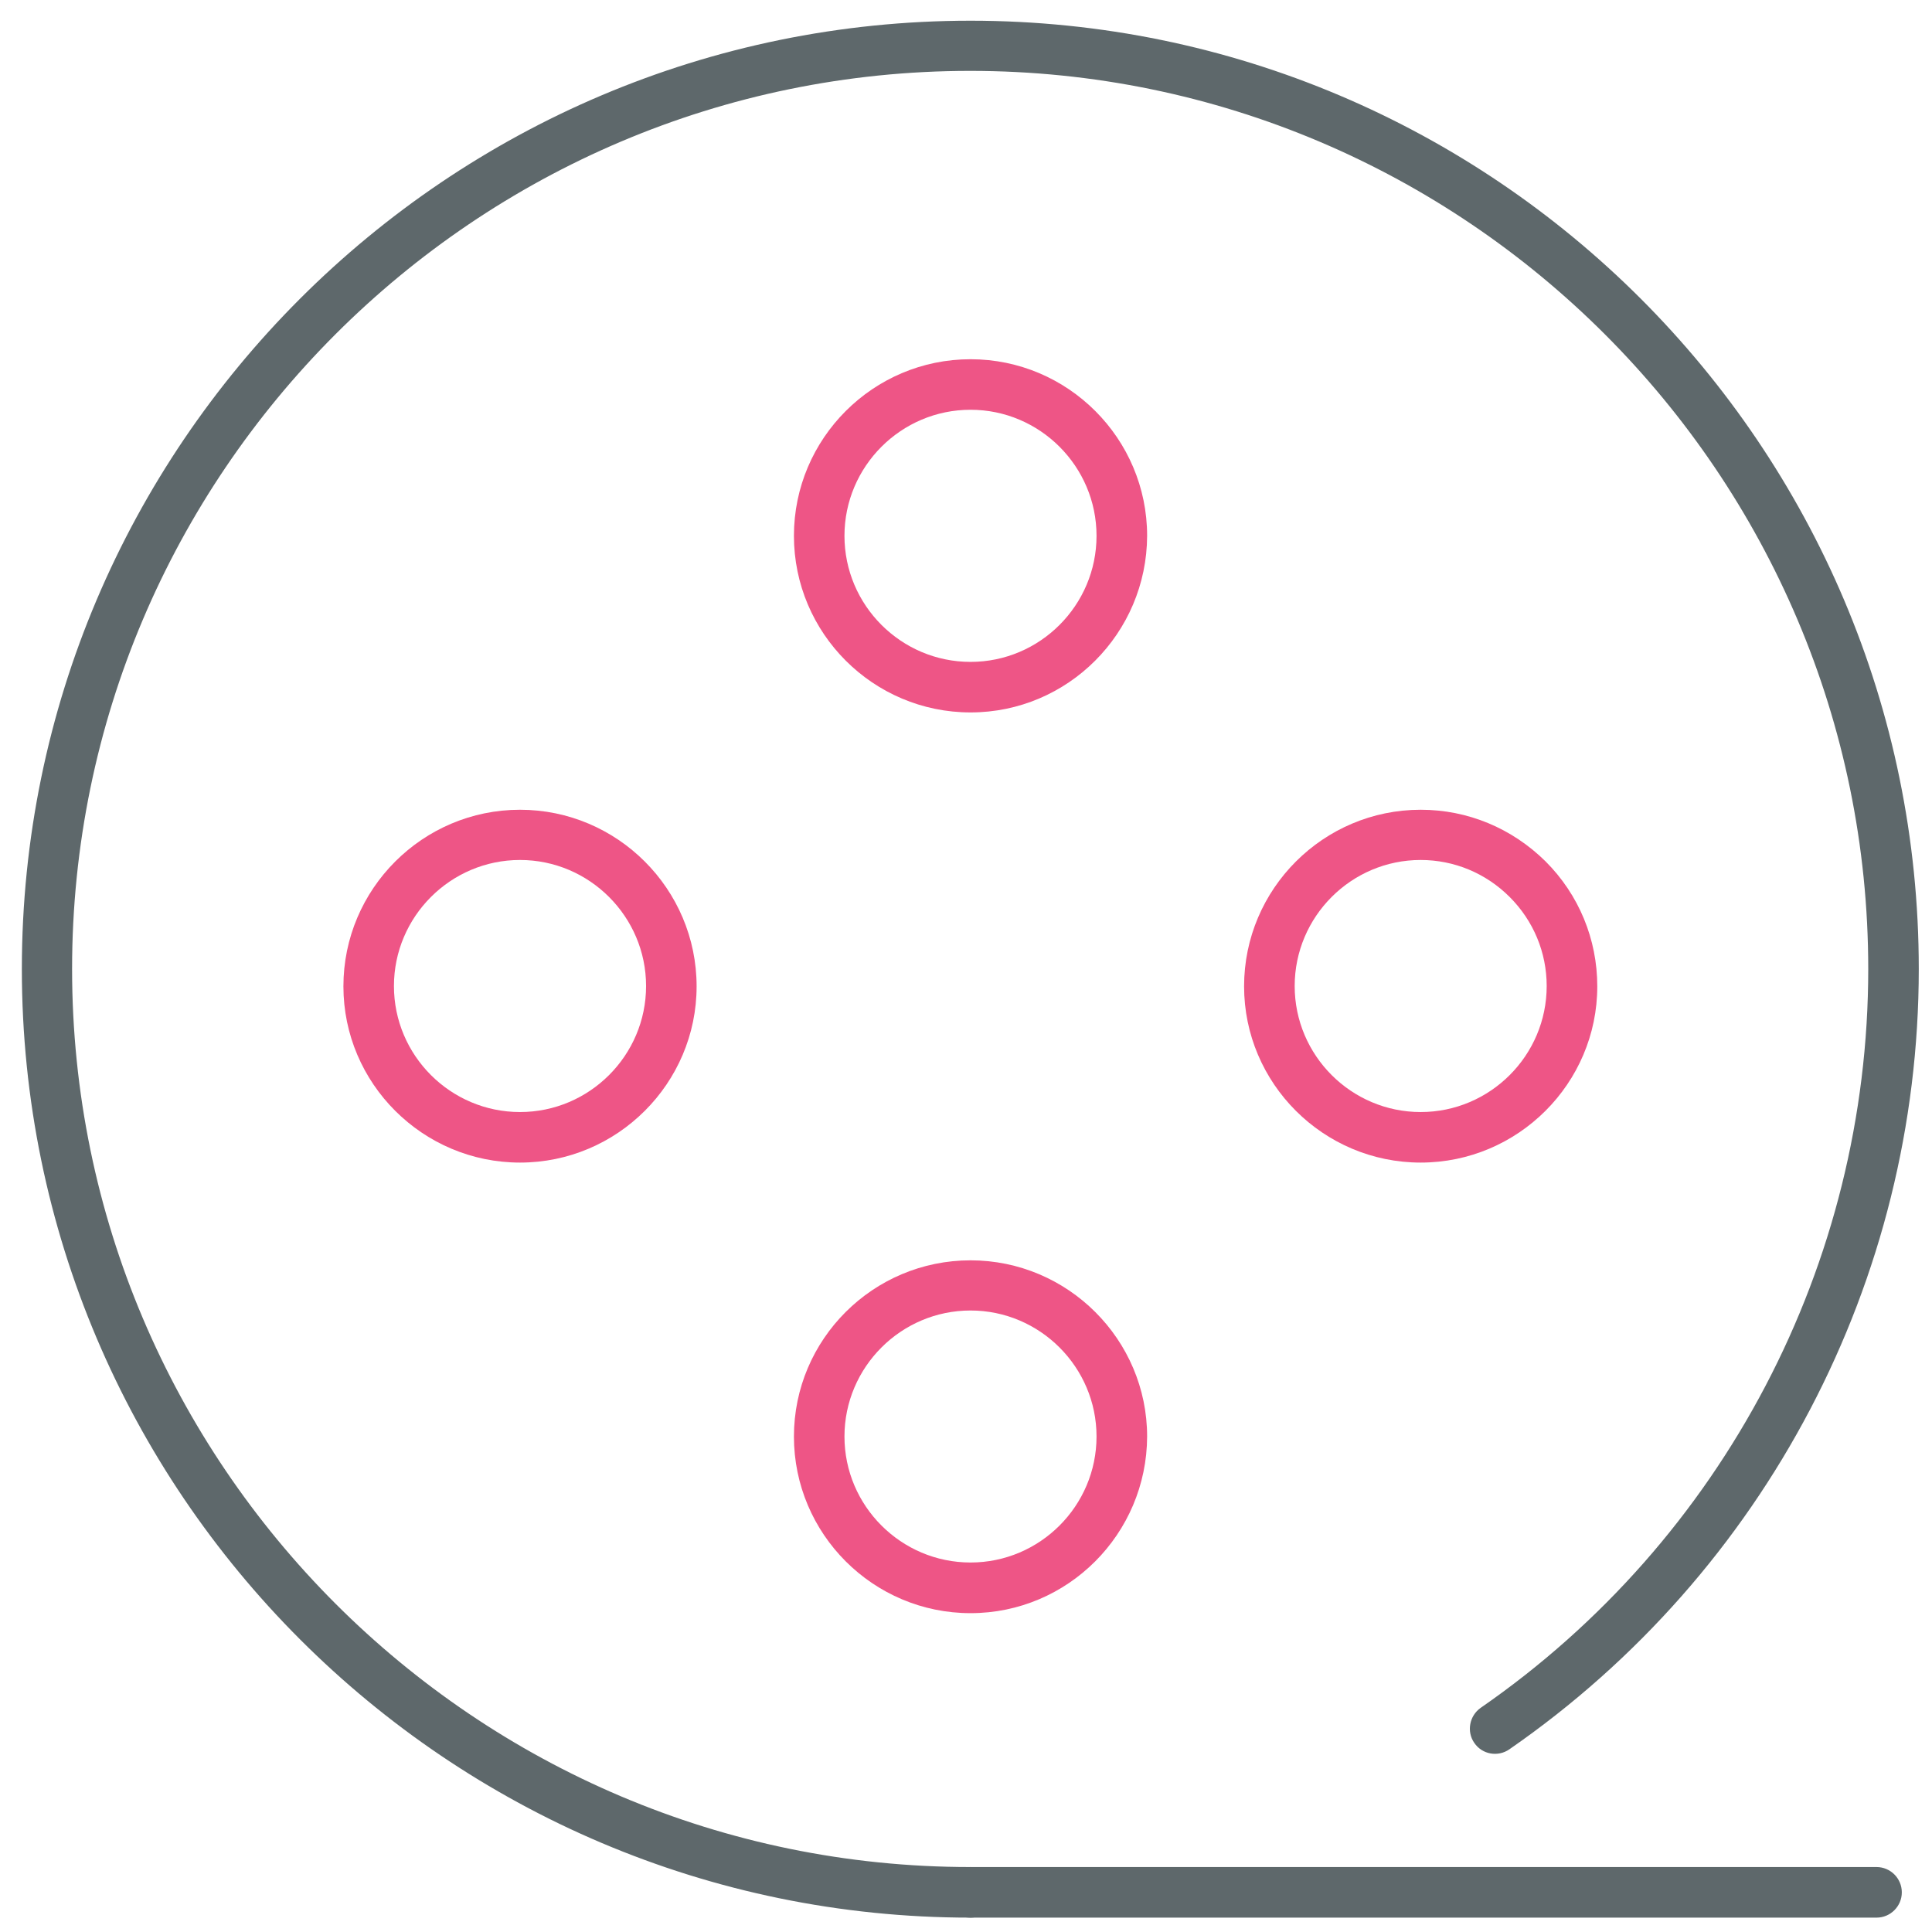
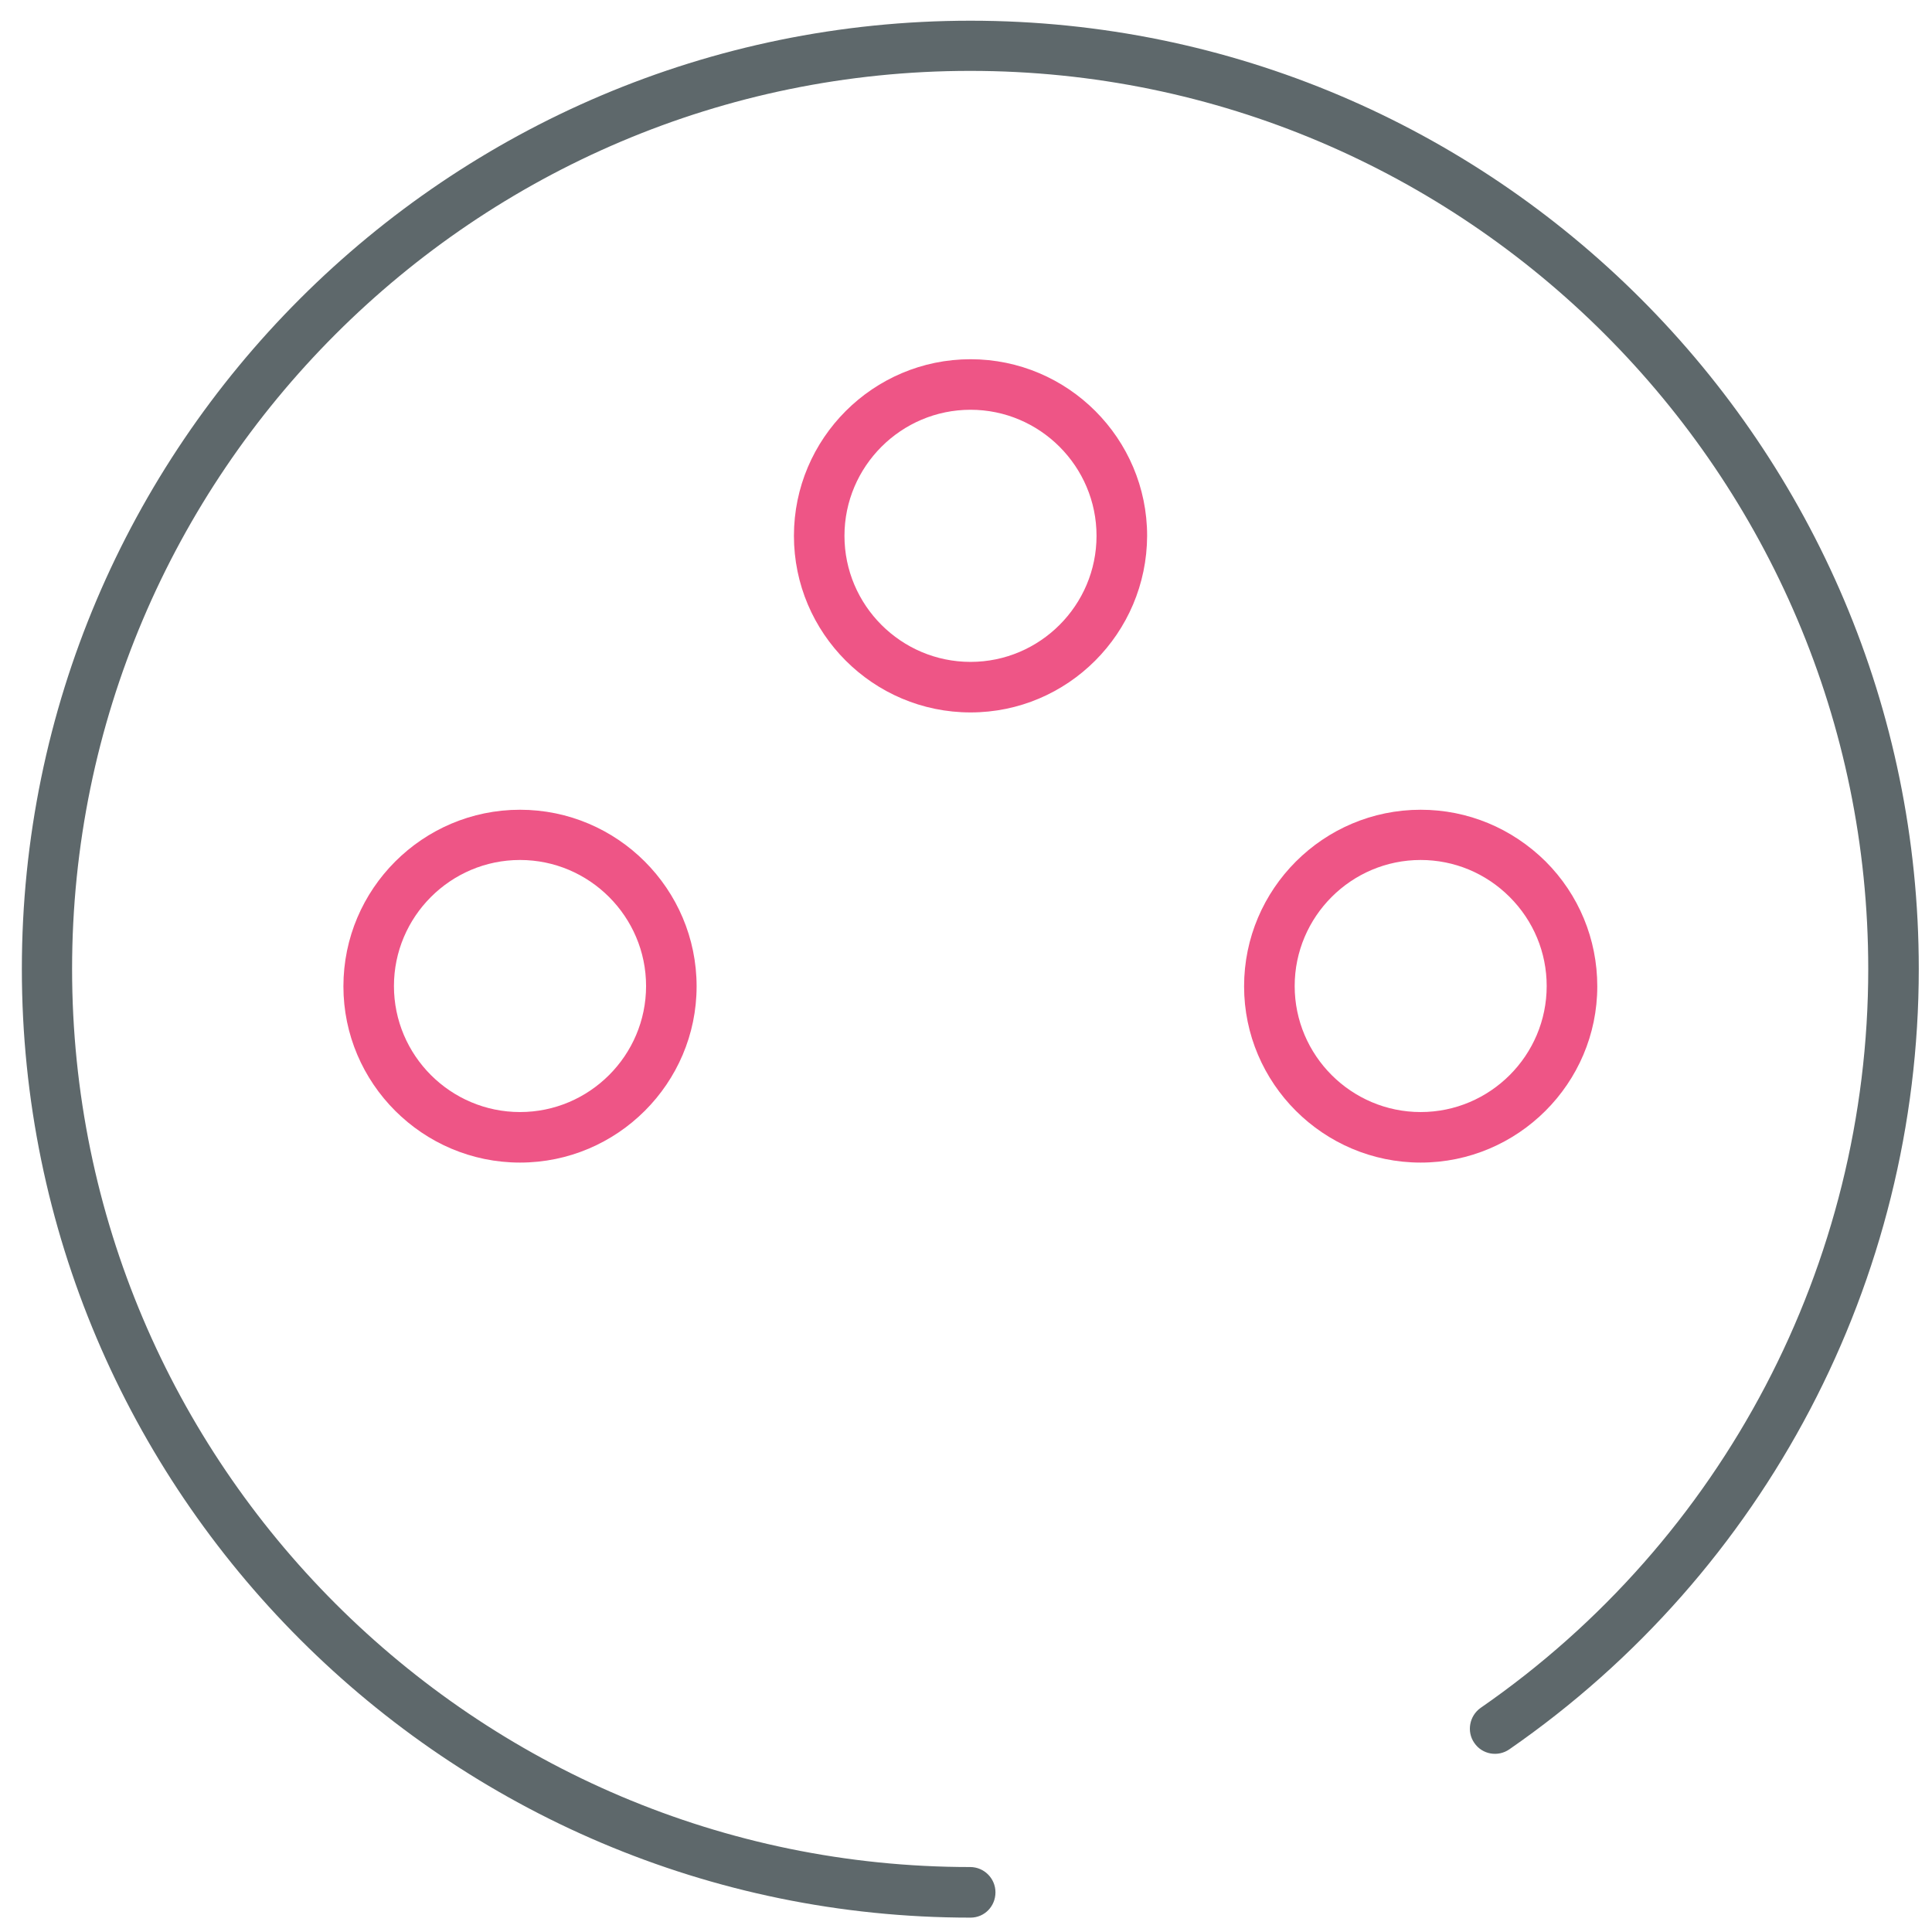
<svg xmlns="http://www.w3.org/2000/svg" version="1.1" width="32" height="32" viewBox="0 0 32 32">
  <title>movie</title>
  <path id="svg-ico" fill="#ee5586" d="M23.531 19.256c-1.613 0-2.925-1.313-2.925-2.919 0-1.613 1.313-2.925 2.925-2.925 0.781 0 1.512 0.306 2.069 0.856 0.55 0.55 0.856 1.287 0.856 2.069 0 1.606-1.313 2.919-2.925 2.919zM23.531 14.244c-1.15 0-2.087 0.938-2.087 2.088s0.938 2.087 2.087 2.087c1.15 0 2.087-0.938 2.087-2.087 0-0.556-0.219-1.081-0.613-1.475s-0.919-0.613-1.475-0.613z" />
  <path id="svg-ico" fill="#ee5586" d="M16.075 11.8c-1.613 0-2.925-1.313-2.925-2.925s1.313-2.925 2.925-2.925 2.925 1.313 2.925 2.925c-0.006 1.613-1.313 2.925-2.925 2.925zM16.075 6.787c-1.15 0-2.088 0.938-2.088 2.088s0.938 2.088 2.088 2.088c1.15 0 2.087-0.938 2.087-2.088s-0.938-2.088-2.087-2.088z" />
  <path id="svg-ico" fill="#ee5586" d="M8.613 19.256c-1.612 0-2.925-1.313-2.925-2.919 0-1.613 1.313-2.925 2.925-2.925s2.925 1.313 2.925 2.925c0 1.606-1.313 2.919-2.925 2.919zM8.613 14.244c-1.15 0-2.088 0.938-2.088 2.088s0.938 2.087 2.088 2.087c1.15 0 2.088-0.938 2.088-2.087s-0.938-2.088-2.088-2.088z" />
-   <path id="svg-ico" fill="#ee5586" d="M16.075 26.719c-1.613 0-2.925-1.313-2.925-2.925s1.313-2.919 2.925-2.919 2.925 1.313 2.925 2.919c-0.006 1.613-1.313 2.925-2.925 2.925zM16.075 21.706c-1.15 0-2.088 0.938-2.088 2.087s0.938 2.087 2.088 2.087c1.15 0 2.087-0.938 2.087-2.087s-0.938-2.087-2.087-2.087z" />
  <path fill="#5e686b" d="M16.075 31.762c-8.662 0-15.713-7.050-15.713-15.713s7.050-15.706 15.713-15.706 15.706 7.044 15.706 15.706c0 5.156-2.538 9.988-6.781 12.925-0.188 0.131-0.45 0.087-0.581-0.106-0.131-0.188-0.081-0.45 0.106-0.581 4.019-2.781 6.419-7.356 6.419-12.238 0-8.2-6.675-14.875-14.875-14.875s-14.875 6.675-14.875 14.875c0 8.2 6.675 14.875 14.875 14.875 0.231 0 0.419 0.188 0.419 0.419s-0.181 0.419-0.413 0.419z" />
-   <path fill="#5e686b" d="M31.081 31.762h-15.006c-0.231 0-0.419-0.188-0.419-0.419s0.188-0.419 0.419-0.419h15.006c0.231 0 0.419 0.188 0.419 0.419s-0.188 0.419-0.419 0.419z" />
</svg>